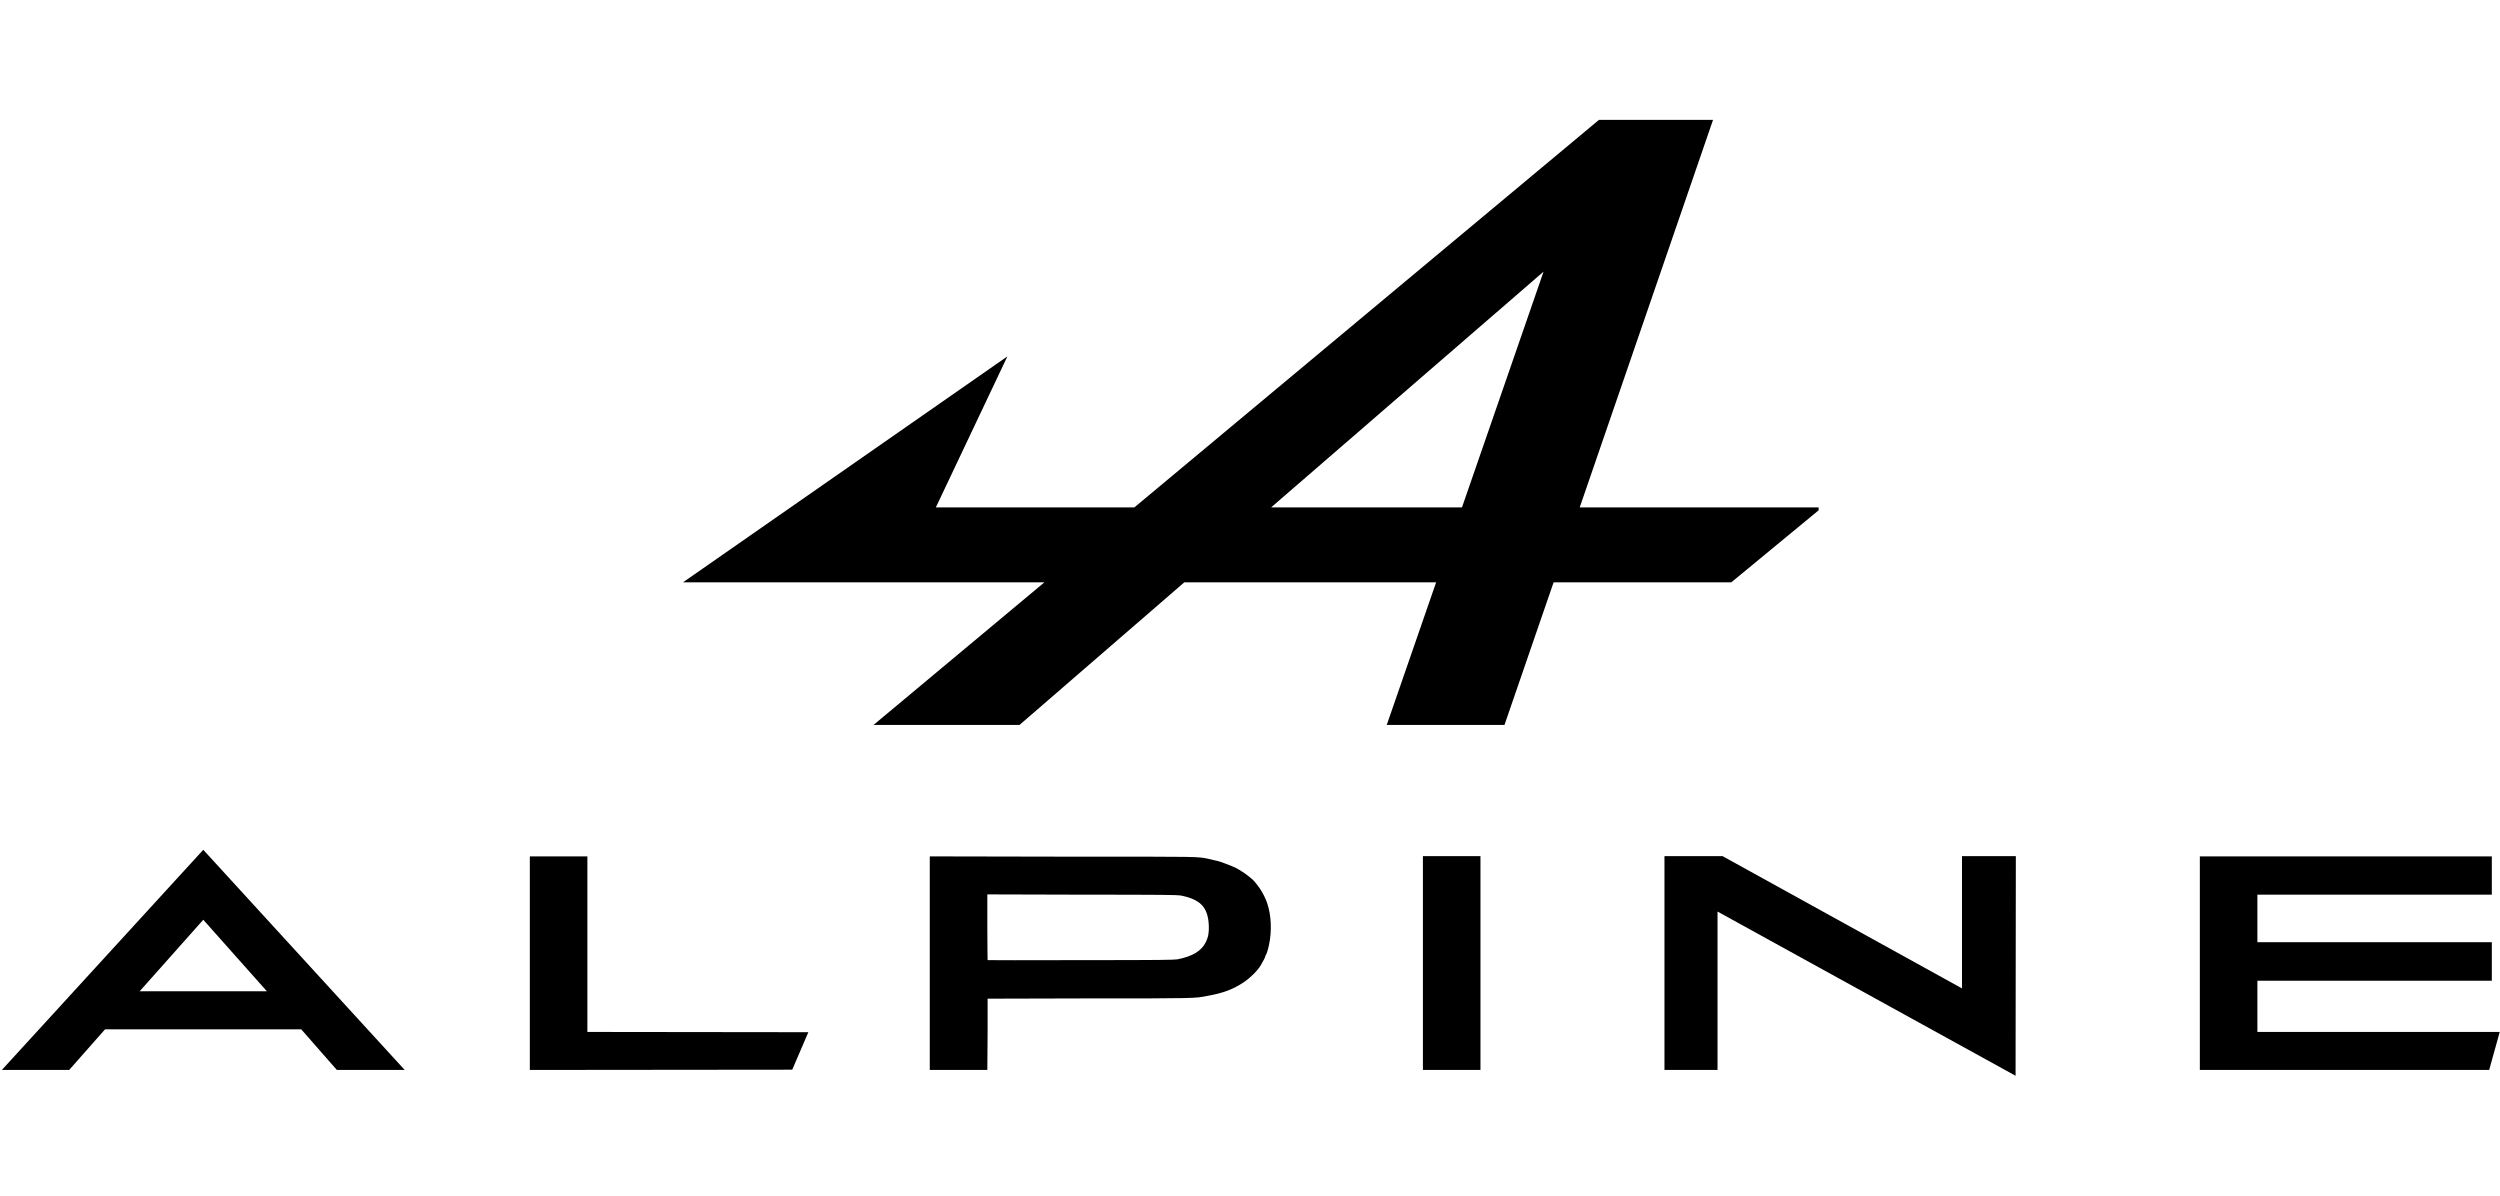
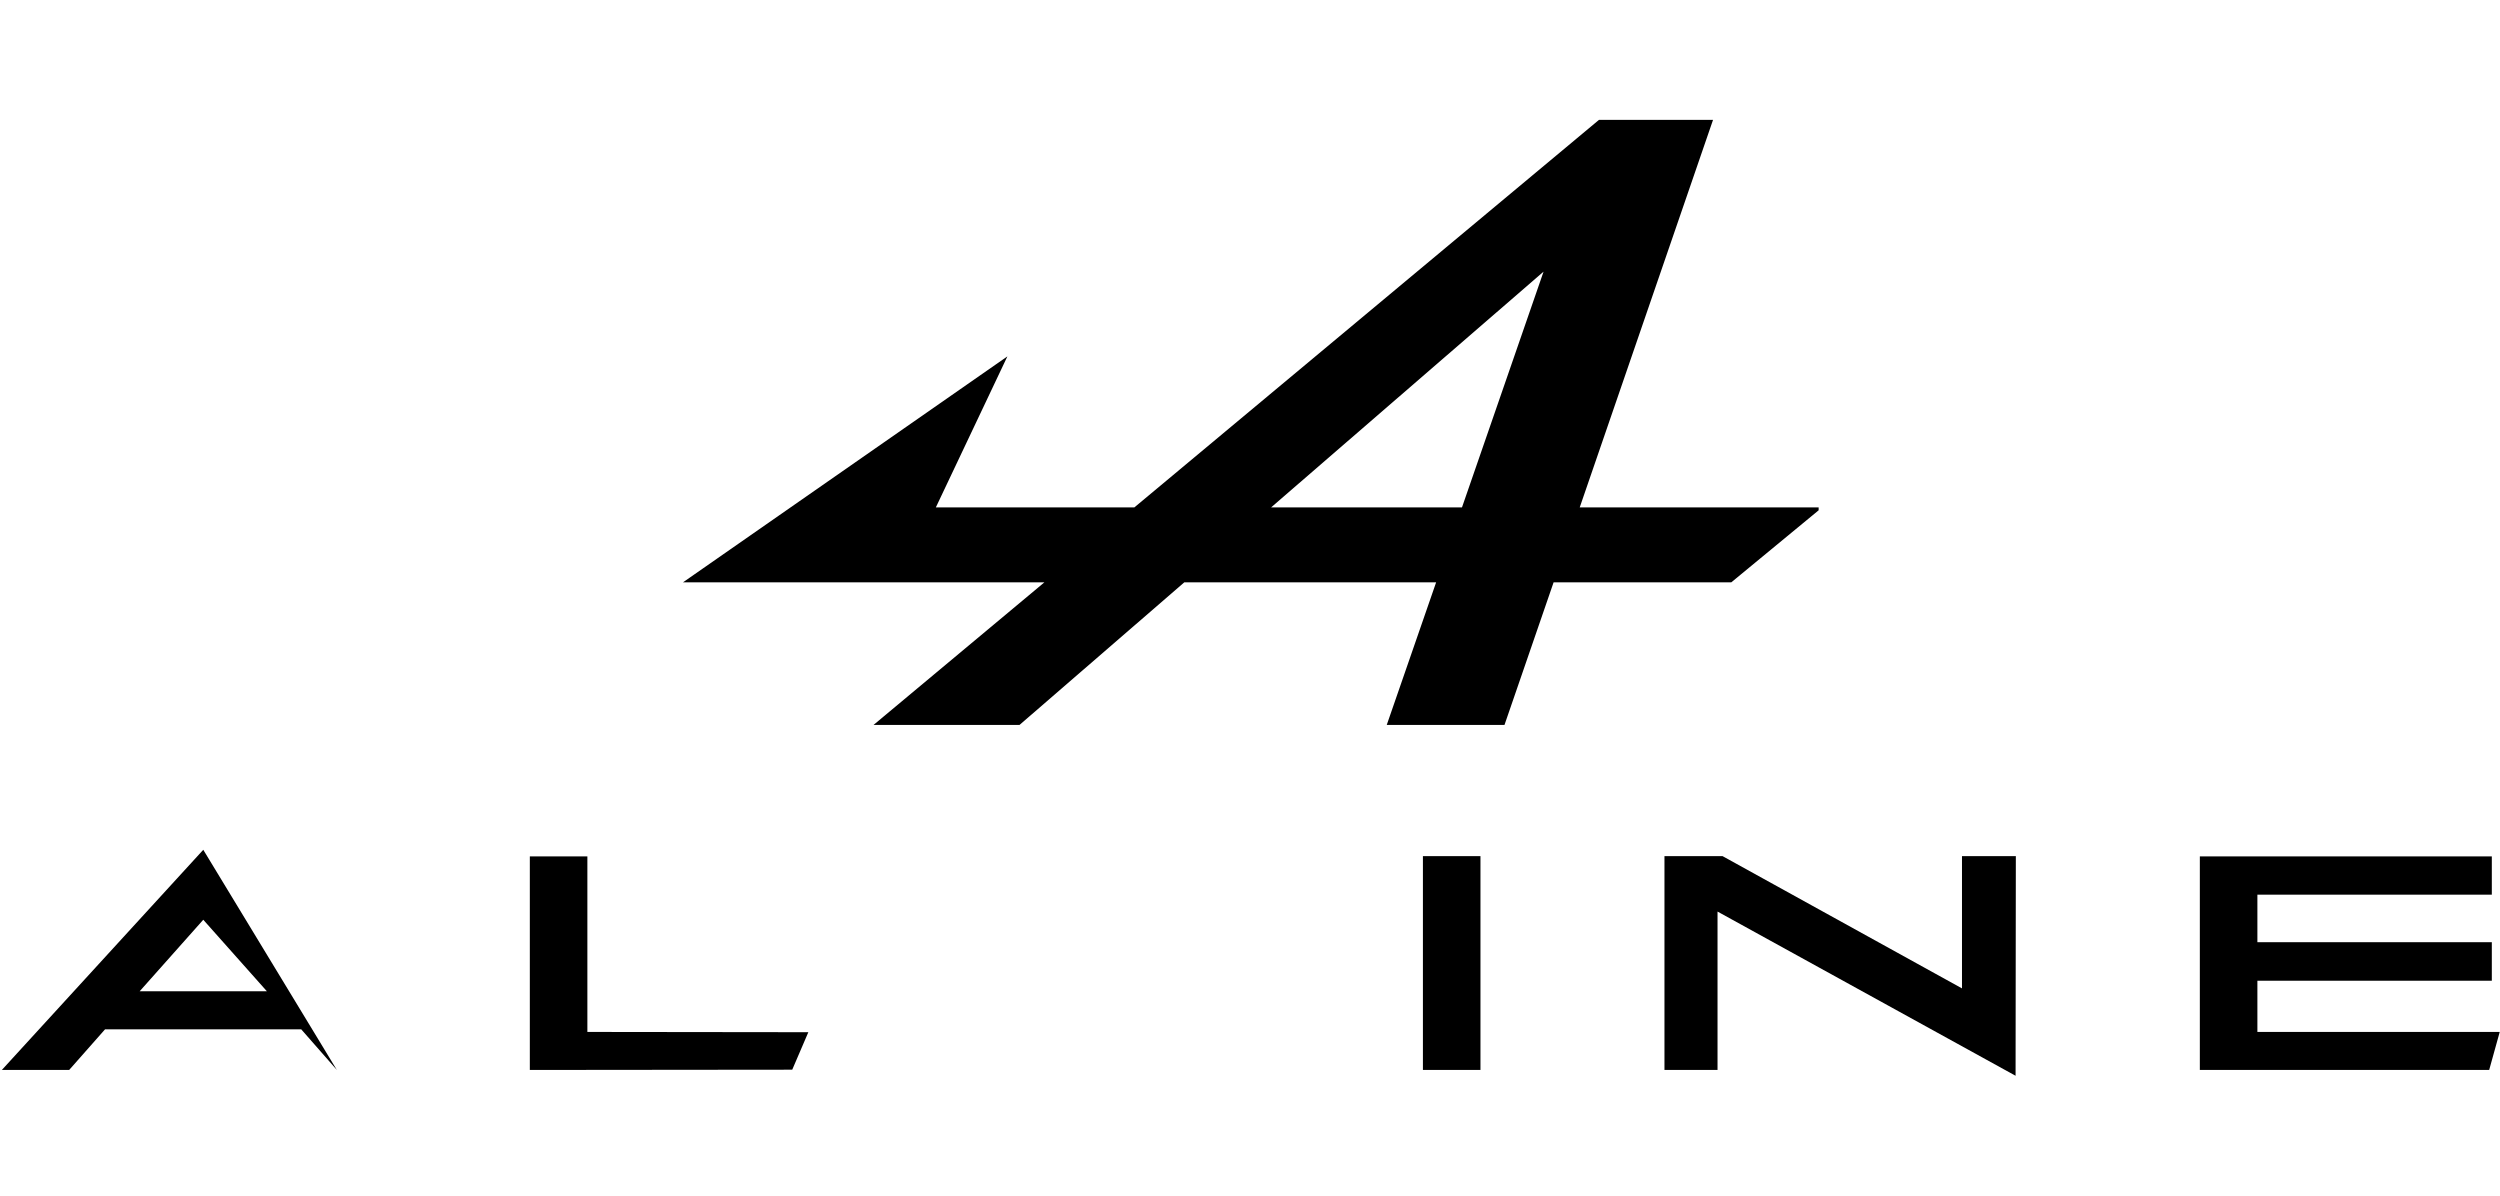
<svg xmlns="http://www.w3.org/2000/svg" version="1.2" viewBox="0 0 947 453" width="947" height="453">
  <title>alpine-11</title>
  <style>
		.s0 { fill: #000000 } 
	</style>
  <g>
    <path class="s0" d="m605.7 45.4l-176 146.8h-75.2l27.1-57.2-122.9 85.6h136.9l-64.7 54h55.3l62.4-54h95.4l-18.7 54h44.6l18.6-54h67.3l33.1-27.3v-1.1h-90.5l50.5-146.8zm-21 57.5l-30.9 89.3h-72.3zm45.8 221.4v81h20.1v-60l112.9 62.2 0.1-83.2h-20.4v50.1l-90.7-50.1zm-91.5 0h21.8v81h-21.8z" />
-     <path class="s0" d="m352.2 324.4v80.9h21.8l0.1-13.5v-13.5l38.6-0.1c40.9 0 39.9 0 44.9-1 5.7-1 9.6-2.5 13.5-5.1 2.4-1.6 5.3-4.4 6.5-6.5 0.8-1.3 1.8-3.3 1.7-3.3-0.1 0-0.1-0.1 0-0.2 0.4-0.4 1-2.2 1.4-4.2 1.1-5.1 0.9-11.1-0.7-15.8-1.1-3.2-3.1-6.4-5.3-8.7-1.8-1.7-4.5-3.6-6.7-4.7-1.2-0.6-5.9-2.4-6.9-2.6-0.4-0.1-1.6-0.3-2.6-0.6-5.1-1.1-1.5-1-56.2-1zm21.8 14.4l35.8 0.1c30.9 0 36.1 0.1 37.4 0.3 7.6 1.5 10.4 4.5 10.7 11.4 0.1 2.7-0.2 4.4-1.2 6.4-1.6 3.2-5 5.3-10.7 6.4-1.3 0.2-5.8 0.3-36.6 0.3-19.3 0.1-35.2 0-35.3 0 0-0.1-0.1-5.7-0.1-12.5z" />
-     <path class="s0" d="m77 321.9l-76.3 83.4h25.5l13.6-15.4h74.3l13.5 15.4h25.7zm0 26.5l24.1 27.1h-48.2z" />
+     <path class="s0" d="m77 321.9l-76.3 83.4h25.5l13.6-15.4h74.3l13.5 15.4zm0 26.5l24.1 27.1h-48.2z" />
    <path class="s0" d="m833.3 324.4v80.9h109.6l4-14.4h-91.8v-19.4h88.8v-14.6h-88.8v-18h88.8v-14.5h-55.3zm-632.6 0v80.9l99.4-0.1 6.1-14.2-83.7-0.1v-66.5z" />
  </g>
</svg>